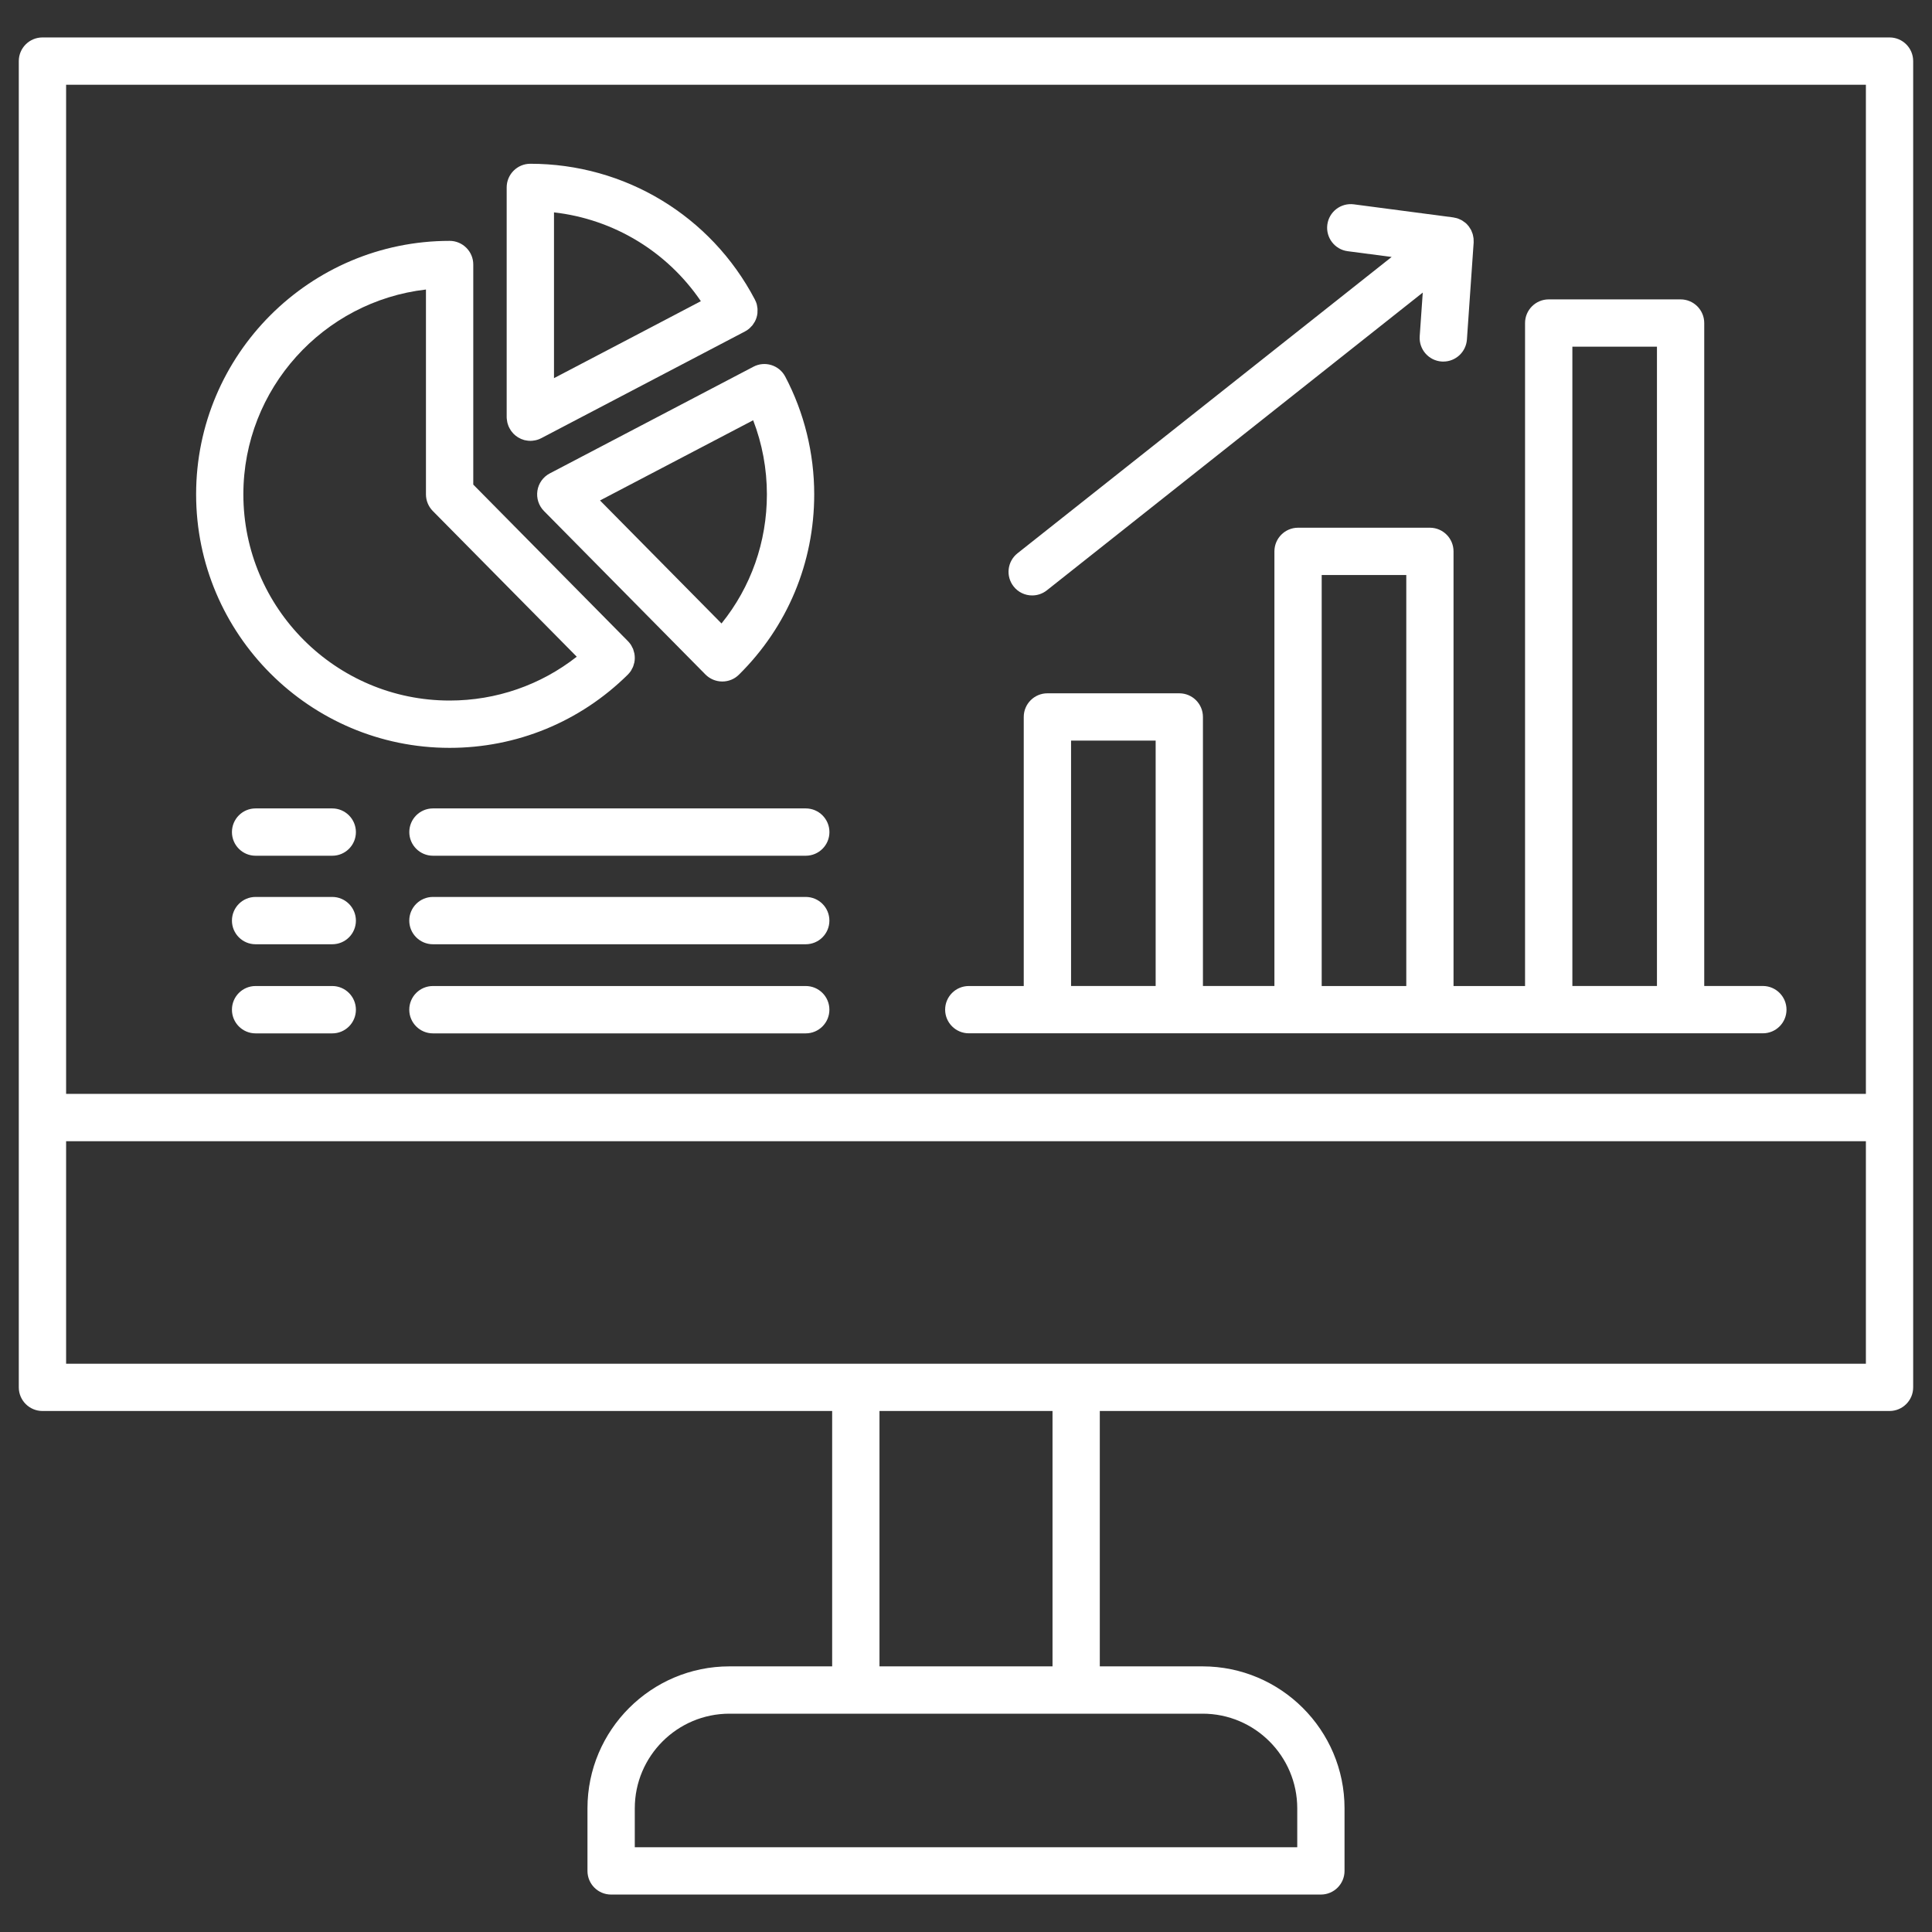
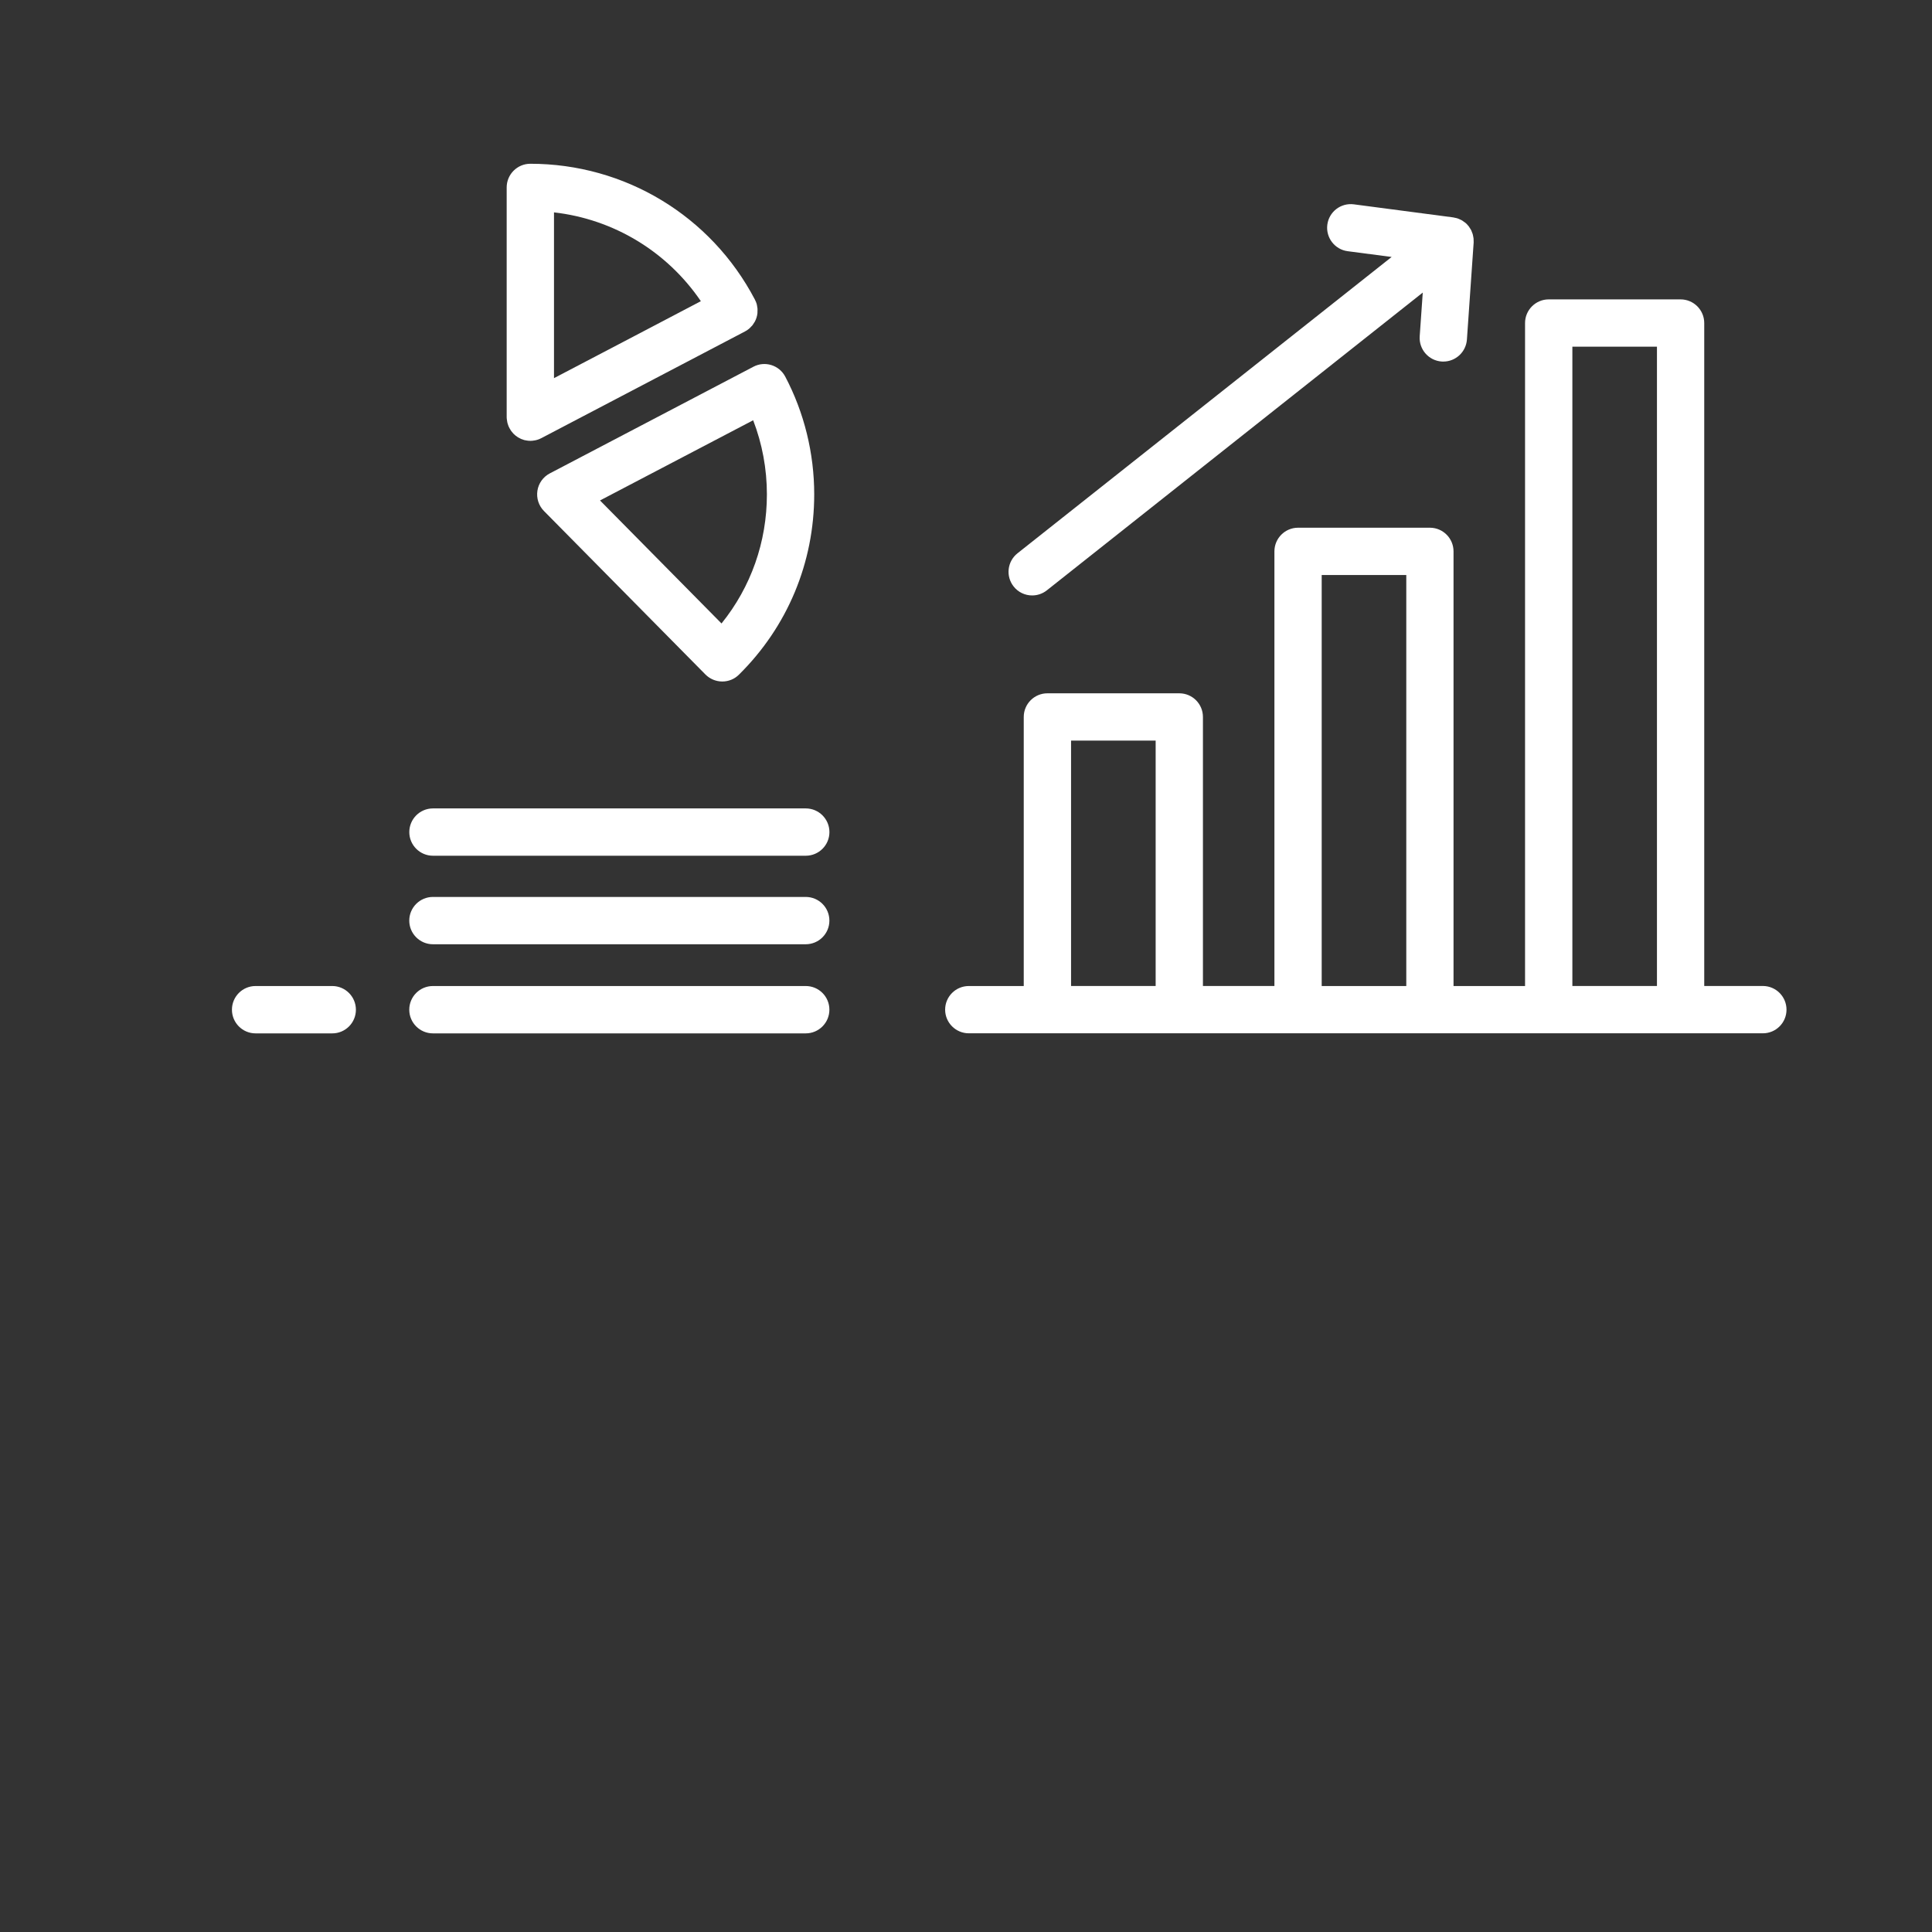
<svg xmlns="http://www.w3.org/2000/svg" width="55" height="55" viewBox="0 0 55 55" fill="none">
  <rect x="0" y="0" width="55" height="55" fill="#333333" stroke="none" />
  <g id="monitor_9032302 1">
    <g id="Group">
      <path id="Vector" d="M15.651 13.477C15.462 13.576 15.331 13.759 15.299 13.97C15.267 14.182 15.335 14.395 15.485 14.547L20.083 19.202C20.209 19.328 20.38 19.4 20.558 19.401H20.562C20.74 19.401 20.91 19.332 21.035 19.207C22.418 17.841 23.179 16.017 23.179 14.073C23.179 12.906 22.895 11.748 22.355 10.723C22.182 10.394 21.776 10.267 21.448 10.44L15.651 13.477ZM21.832 14.073C21.832 15.428 21.378 16.711 20.54 17.749L17.081 14.247L21.441 11.964C21.699 12.632 21.832 13.35 21.832 14.073Z" fill="white" />
      <path id="Vector_2" d="M14.43 11.945C14.432 11.963 14.435 11.98 14.438 11.997C14.44 12.007 14.441 12.016 14.443 12.026C14.445 12.037 14.447 12.046 14.451 12.057C14.453 12.063 14.455 12.07 14.457 12.076C14.464 12.096 14.469 12.116 14.477 12.134C14.48 12.141 14.483 12.146 14.486 12.152C14.489 12.16 14.494 12.168 14.498 12.175C14.5 12.18 14.501 12.184 14.503 12.188C14.504 12.191 14.507 12.194 14.509 12.197C14.516 12.211 14.525 12.223 14.533 12.238C14.538 12.245 14.542 12.252 14.547 12.26C14.551 12.265 14.554 12.27 14.557 12.275C14.569 12.29 14.582 12.305 14.594 12.319C14.601 12.328 14.607 12.336 14.615 12.344C14.617 12.346 14.618 12.347 14.62 12.349C14.625 12.354 14.63 12.358 14.634 12.362C14.649 12.376 14.663 12.39 14.68 12.403C14.689 12.41 14.7 12.417 14.711 12.424C14.718 12.43 14.727 12.436 14.735 12.442C14.741 12.445 14.746 12.45 14.752 12.453C14.754 12.453 14.754 12.454 14.755 12.454C14.774 12.466 14.793 12.475 14.813 12.485C14.82 12.488 14.828 12.493 14.836 12.496C14.84 12.498 14.843 12.498 14.846 12.5C14.863 12.506 14.88 12.512 14.898 12.518C14.905 12.52 14.914 12.524 14.921 12.527C14.93 12.529 14.94 12.53 14.949 12.532C14.96 12.534 14.97 12.536 14.98 12.538C15.02 12.546 15.06 12.55 15.101 12.55C15.141 12.55 15.182 12.545 15.223 12.537C15.229 12.536 15.236 12.535 15.242 12.534C15.279 12.527 15.315 12.515 15.351 12.501C15.36 12.498 15.368 12.493 15.376 12.489C15.387 12.483 15.399 12.479 15.411 12.473L21.207 9.436C21.247 9.416 21.285 9.39 21.319 9.362C21.341 9.345 21.359 9.324 21.377 9.305C21.389 9.293 21.402 9.282 21.413 9.269C21.432 9.246 21.448 9.219 21.464 9.193C21.471 9.182 21.48 9.172 21.486 9.161C21.528 9.084 21.555 8.999 21.563 8.912C21.564 8.901 21.563 8.89 21.563 8.879C21.565 8.846 21.566 8.814 21.564 8.781C21.563 8.767 21.559 8.753 21.557 8.738C21.552 8.709 21.549 8.68 21.541 8.652C21.529 8.613 21.514 8.574 21.494 8.538C21.492 8.535 21.492 8.531 21.49 8.528C20.24 6.143 17.79 4.662 15.097 4.662C14.726 4.662 14.424 4.964 14.424 5.336V11.878C14.424 11.89 14.426 11.902 14.426 11.914C14.428 11.924 14.429 11.935 14.43 11.945ZM19.952 8.574L18.372 9.403L15.771 10.765V6.046C17.469 6.239 18.991 7.161 19.952 8.574Z" fill="white" />
-       <path id="Vector_3" d="M12.8 21.29C14.71 21.29 16.511 20.55 17.871 19.207C17.903 19.175 17.931 19.14 17.957 19.104C17.971 19.084 17.981 19.061 17.991 19.04C18 19.022 18.012 19.006 18.019 18.988C18.03 18.961 18.038 18.933 18.045 18.905C18.049 18.891 18.055 18.877 18.058 18.862C18.067 18.82 18.071 18.777 18.071 18.734C18.071 18.733 18.071 18.732 18.071 18.731C18.071 18.687 18.067 18.643 18.059 18.6C18.057 18.588 18.052 18.578 18.049 18.566C18.042 18.535 18.034 18.505 18.023 18.474C18.017 18.459 18.007 18.447 18.001 18.433C17.989 18.408 17.977 18.382 17.961 18.357C17.936 18.32 17.909 18.285 17.877 18.253L13.473 13.795V7.53C13.473 7.159 13.171 6.857 12.8 6.857C8.821 6.857 5.583 10.093 5.583 14.072C5.583 18.052 8.821 21.29 12.8 21.29ZM12.126 8.242V14.073C12.126 14.251 12.196 14.42 12.32 14.546L16.419 18.695C15.39 19.503 14.126 19.943 12.799 19.943C9.562 19.943 6.928 17.31 6.928 14.072C6.929 11.065 9.205 8.578 12.126 8.242Z" fill="white" />
-       <path id="Vector_4" d="M53.792 1.066H1.209C0.837 1.066 0.535 1.367 0.535 1.739V39.495C0.535 39.866 0.837 40.168 1.209 40.168H23.69V47.438H20.766C18.537 47.438 16.724 49.251 16.724 51.479V53.261C16.724 53.633 17.024 53.934 17.397 53.934H37.602C37.974 53.934 38.276 53.634 38.276 53.261V51.479C38.276 49.25 36.462 47.438 34.233 47.438H31.309V40.168H53.791C54.162 40.168 54.464 39.867 54.464 39.495V1.739C54.464 1.367 54.163 1.066 53.792 1.066ZM53.118 2.412V31.14H1.882V2.412H53.118ZM36.93 51.48V52.588H18.071V51.48C18.071 49.993 19.28 48.785 20.766 48.785H34.233C35.72 48.783 36.93 49.993 36.93 51.48ZM29.963 47.438H25.037V40.168H29.963V47.438ZM1.882 38.822V32.488H53.118V38.822H1.882Z" fill="white" />
      <path id="Vector_5" d="M12.326 23.014C11.954 23.014 11.652 23.315 11.652 23.688C11.652 24.059 11.954 24.361 12.326 24.361H22.938C23.31 24.361 23.612 24.06 23.612 23.688C23.612 23.316 23.31 23.014 22.938 23.014H12.326Z" fill="white" />
      <path id="Vector_6" d="M22.937 25.534H12.325C11.953 25.534 11.651 25.836 11.651 26.208C11.651 26.579 11.953 26.881 12.325 26.881H22.937C23.309 26.881 23.611 26.581 23.611 26.208C23.611 25.835 23.31 25.534 22.937 25.534Z" fill="white" />
      <path id="Vector_7" d="M22.937 28.07H12.325C11.953 28.07 11.651 28.371 11.651 28.744C11.651 29.116 11.953 29.418 12.325 29.418H22.937C23.309 29.418 23.611 29.117 23.611 28.744C23.611 28.371 23.31 28.07 22.937 28.07Z" fill="white" />
-       <path id="Vector_8" d="M9.458 23.014H7.276C6.904 23.014 6.603 23.315 6.603 23.688C6.603 24.059 6.904 24.361 7.276 24.361H9.459C9.831 24.361 10.132 24.06 10.132 23.688C10.131 23.316 9.829 23.014 9.458 23.014Z" fill="white" />
-       <path id="Vector_9" d="M9.458 25.534H7.276C6.904 25.534 6.603 25.836 6.603 26.208C6.603 26.579 6.904 26.881 7.276 26.881H9.459C9.831 26.881 10.132 26.581 10.132 26.208C10.131 25.835 9.829 25.534 9.458 25.534Z" fill="white" />
      <path id="Vector_10" d="M9.458 28.07H7.276C6.904 28.07 6.603 28.371 6.603 28.744C6.603 29.116 6.904 29.418 7.276 29.418H9.459C9.831 29.418 10.132 29.117 10.132 28.744C10.131 28.371 9.829 28.07 9.458 28.07Z" fill="white" />
      <path id="Vector_11" d="M27.581 29.416H50.185C50.556 29.416 50.858 29.116 50.858 28.743C50.858 28.371 50.556 28.069 50.185 28.069H48.516V9.196C48.516 8.825 48.215 8.523 47.843 8.523H44.088C43.717 8.523 43.415 8.825 43.415 9.196V28.07H41.379V15.697C41.379 15.325 41.077 15.023 40.706 15.023H36.953C36.582 15.023 36.28 15.325 36.28 15.697V28.069H34.245V20.41C34.245 20.038 33.944 19.737 33.572 19.737H29.817C29.446 19.737 29.144 20.038 29.144 20.41V28.07H27.58C27.208 28.07 26.906 28.371 26.906 28.744C26.907 29.115 27.209 29.416 27.581 29.416ZM44.762 9.869H47.17V28.069H44.762V9.869ZM37.626 16.37H40.034V28.07H37.626V16.37ZM30.491 21.083H32.899V28.069H30.491V21.083Z" fill="white" />
      <path id="Vector_12" d="M29.383 16.951C29.529 16.951 29.677 16.904 29.801 16.806L40.503 8.329L40.416 9.573C40.39 9.944 40.67 10.266 41.041 10.292C41.057 10.293 41.074 10.293 41.089 10.293C41.439 10.293 41.734 10.021 41.76 9.667L41.952 6.902C41.953 6.886 41.951 6.87 41.951 6.854C41.951 6.832 41.951 6.809 41.949 6.788C41.947 6.765 41.941 6.743 41.937 6.721C41.933 6.702 41.93 6.682 41.924 6.662C41.917 6.639 41.907 6.617 41.898 6.595C41.891 6.577 41.886 6.56 41.876 6.543C41.862 6.517 41.846 6.493 41.829 6.469C41.821 6.459 41.817 6.447 41.808 6.438C41.807 6.437 41.806 6.436 41.805 6.435C41.778 6.401 41.748 6.369 41.715 6.341C41.706 6.334 41.697 6.329 41.688 6.323C41.662 6.304 41.636 6.284 41.608 6.268C41.591 6.258 41.573 6.252 41.556 6.244C41.534 6.235 41.514 6.224 41.491 6.217C41.468 6.209 41.444 6.205 41.42 6.2C41.403 6.197 41.387 6.191 41.37 6.189L38.542 5.817C38.171 5.769 37.835 6.027 37.786 6.396C37.738 6.764 37.997 7.103 38.365 7.151L39.617 7.315L28.966 15.751C28.675 15.982 28.625 16.405 28.857 16.697C28.988 16.863 29.184 16.951 29.383 16.951Z" fill="white" />
    </g>
  </g>
</svg>